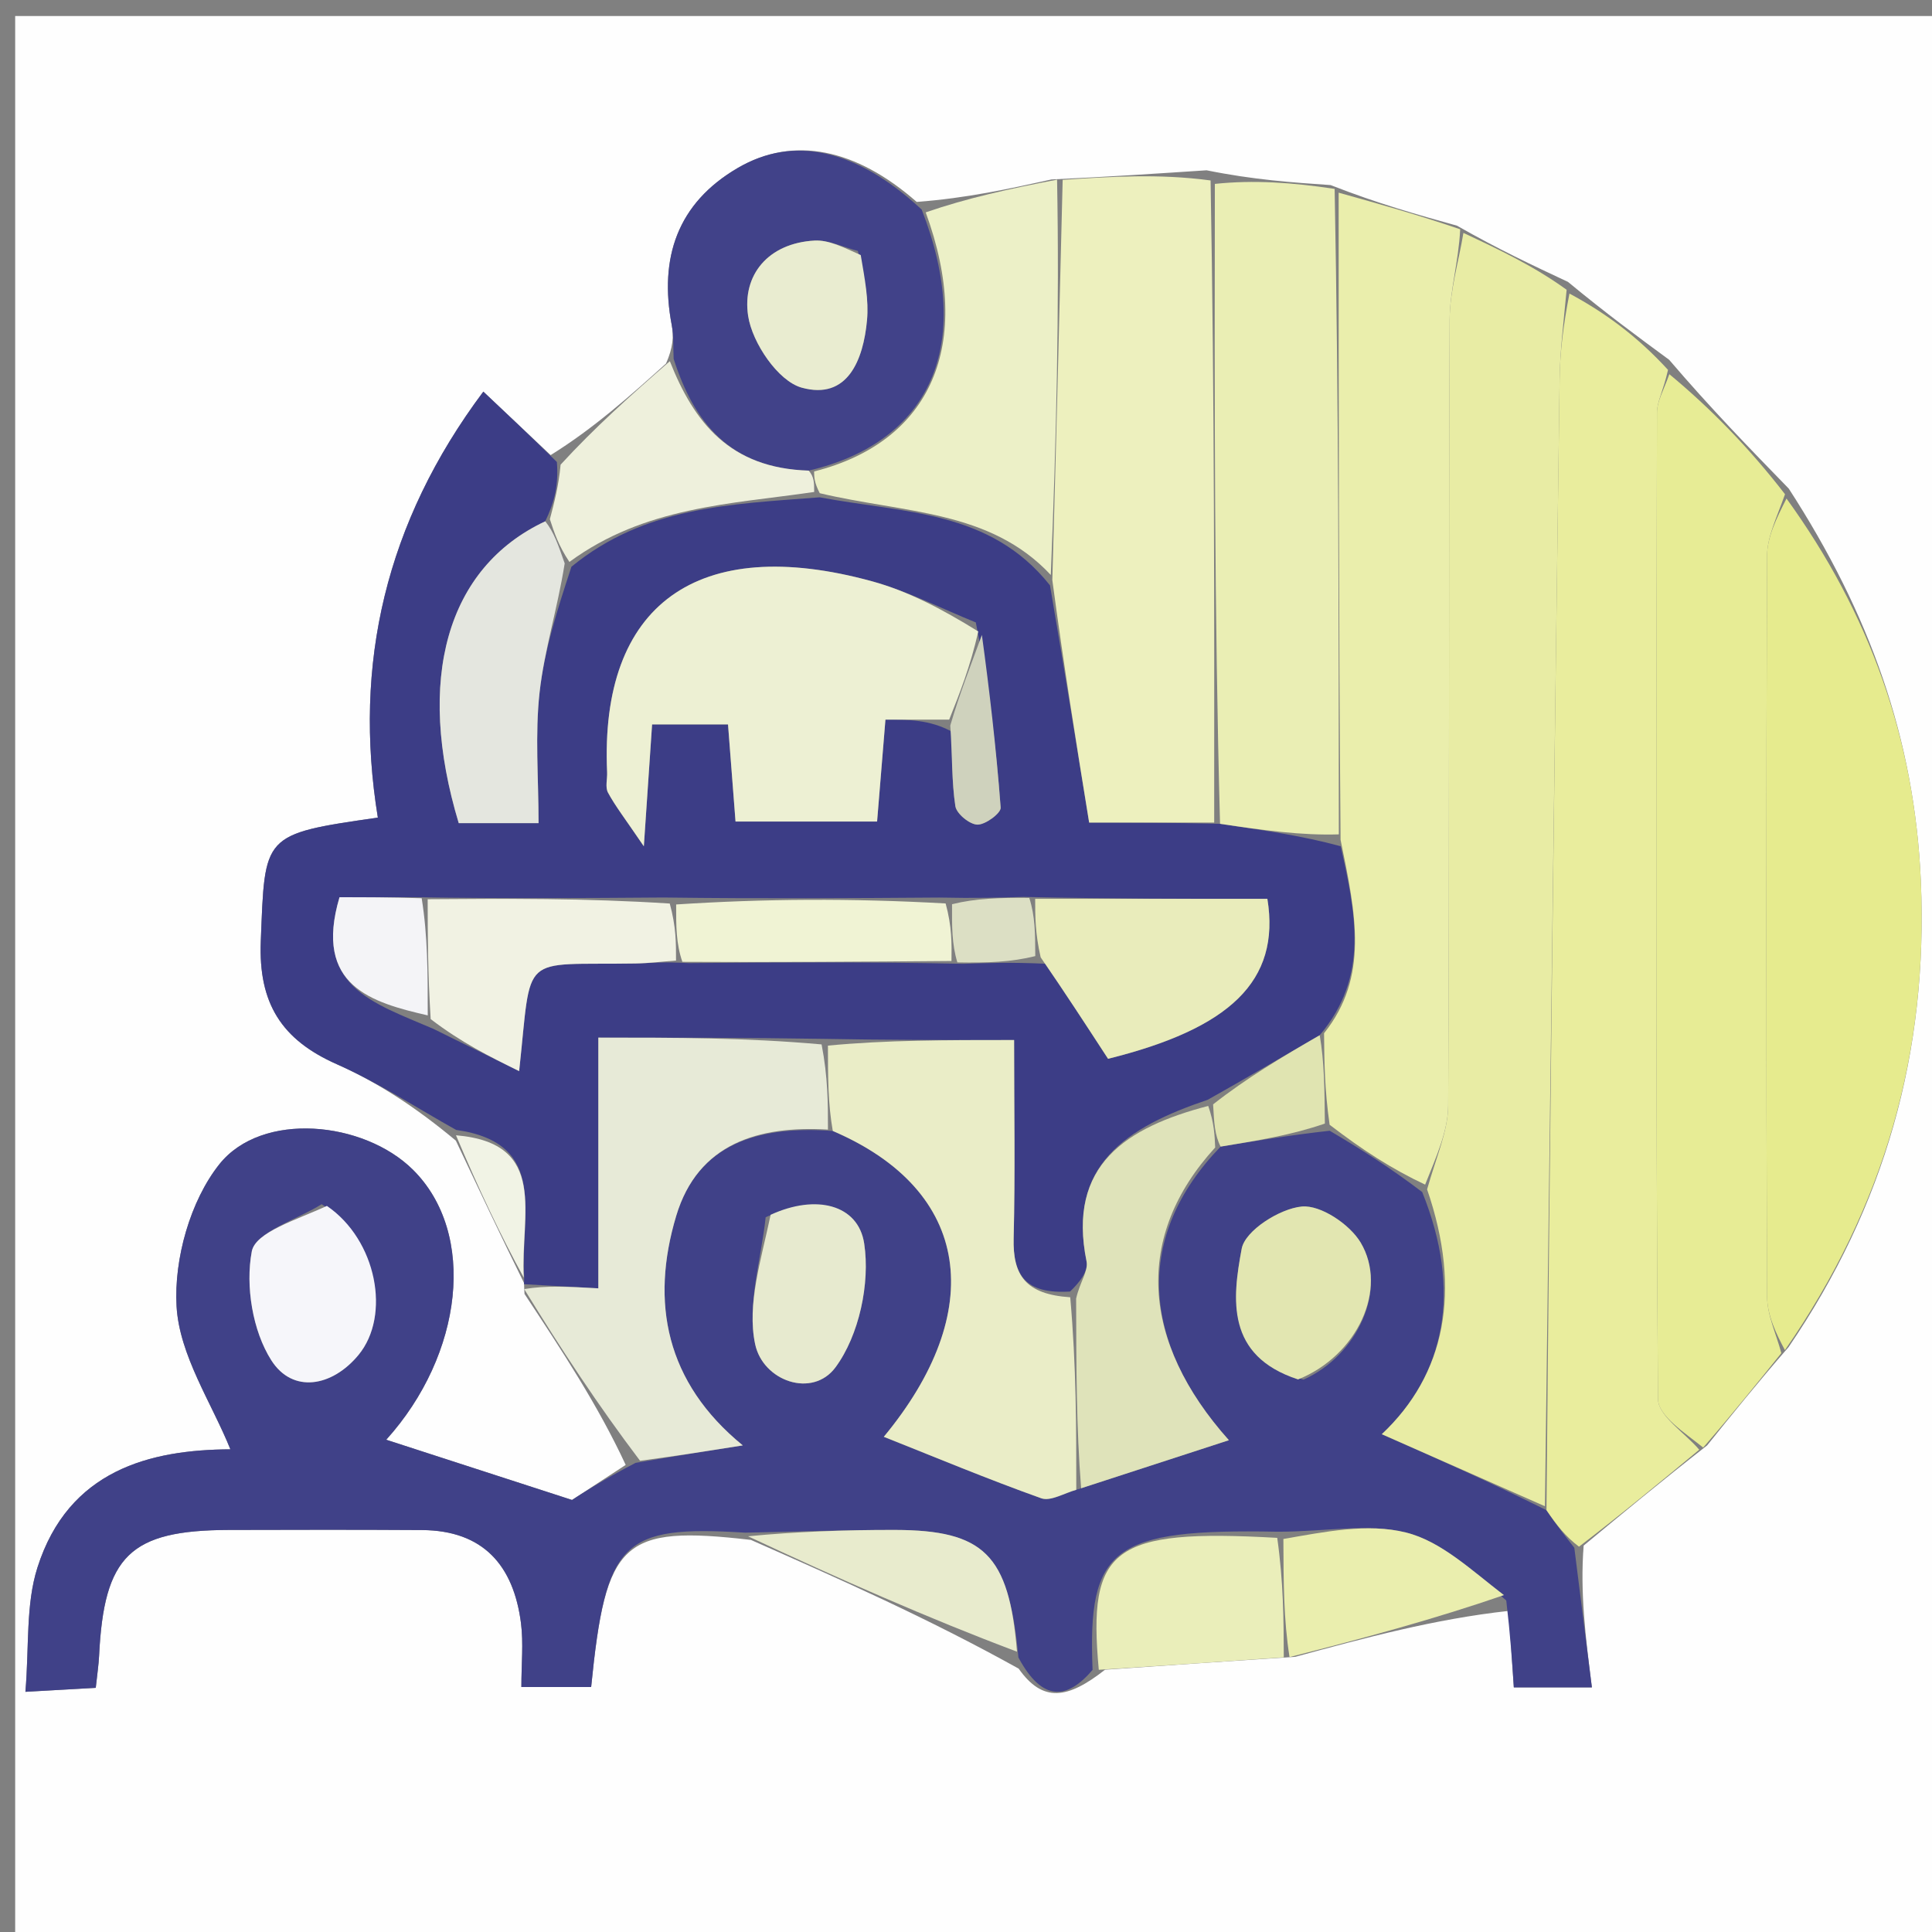
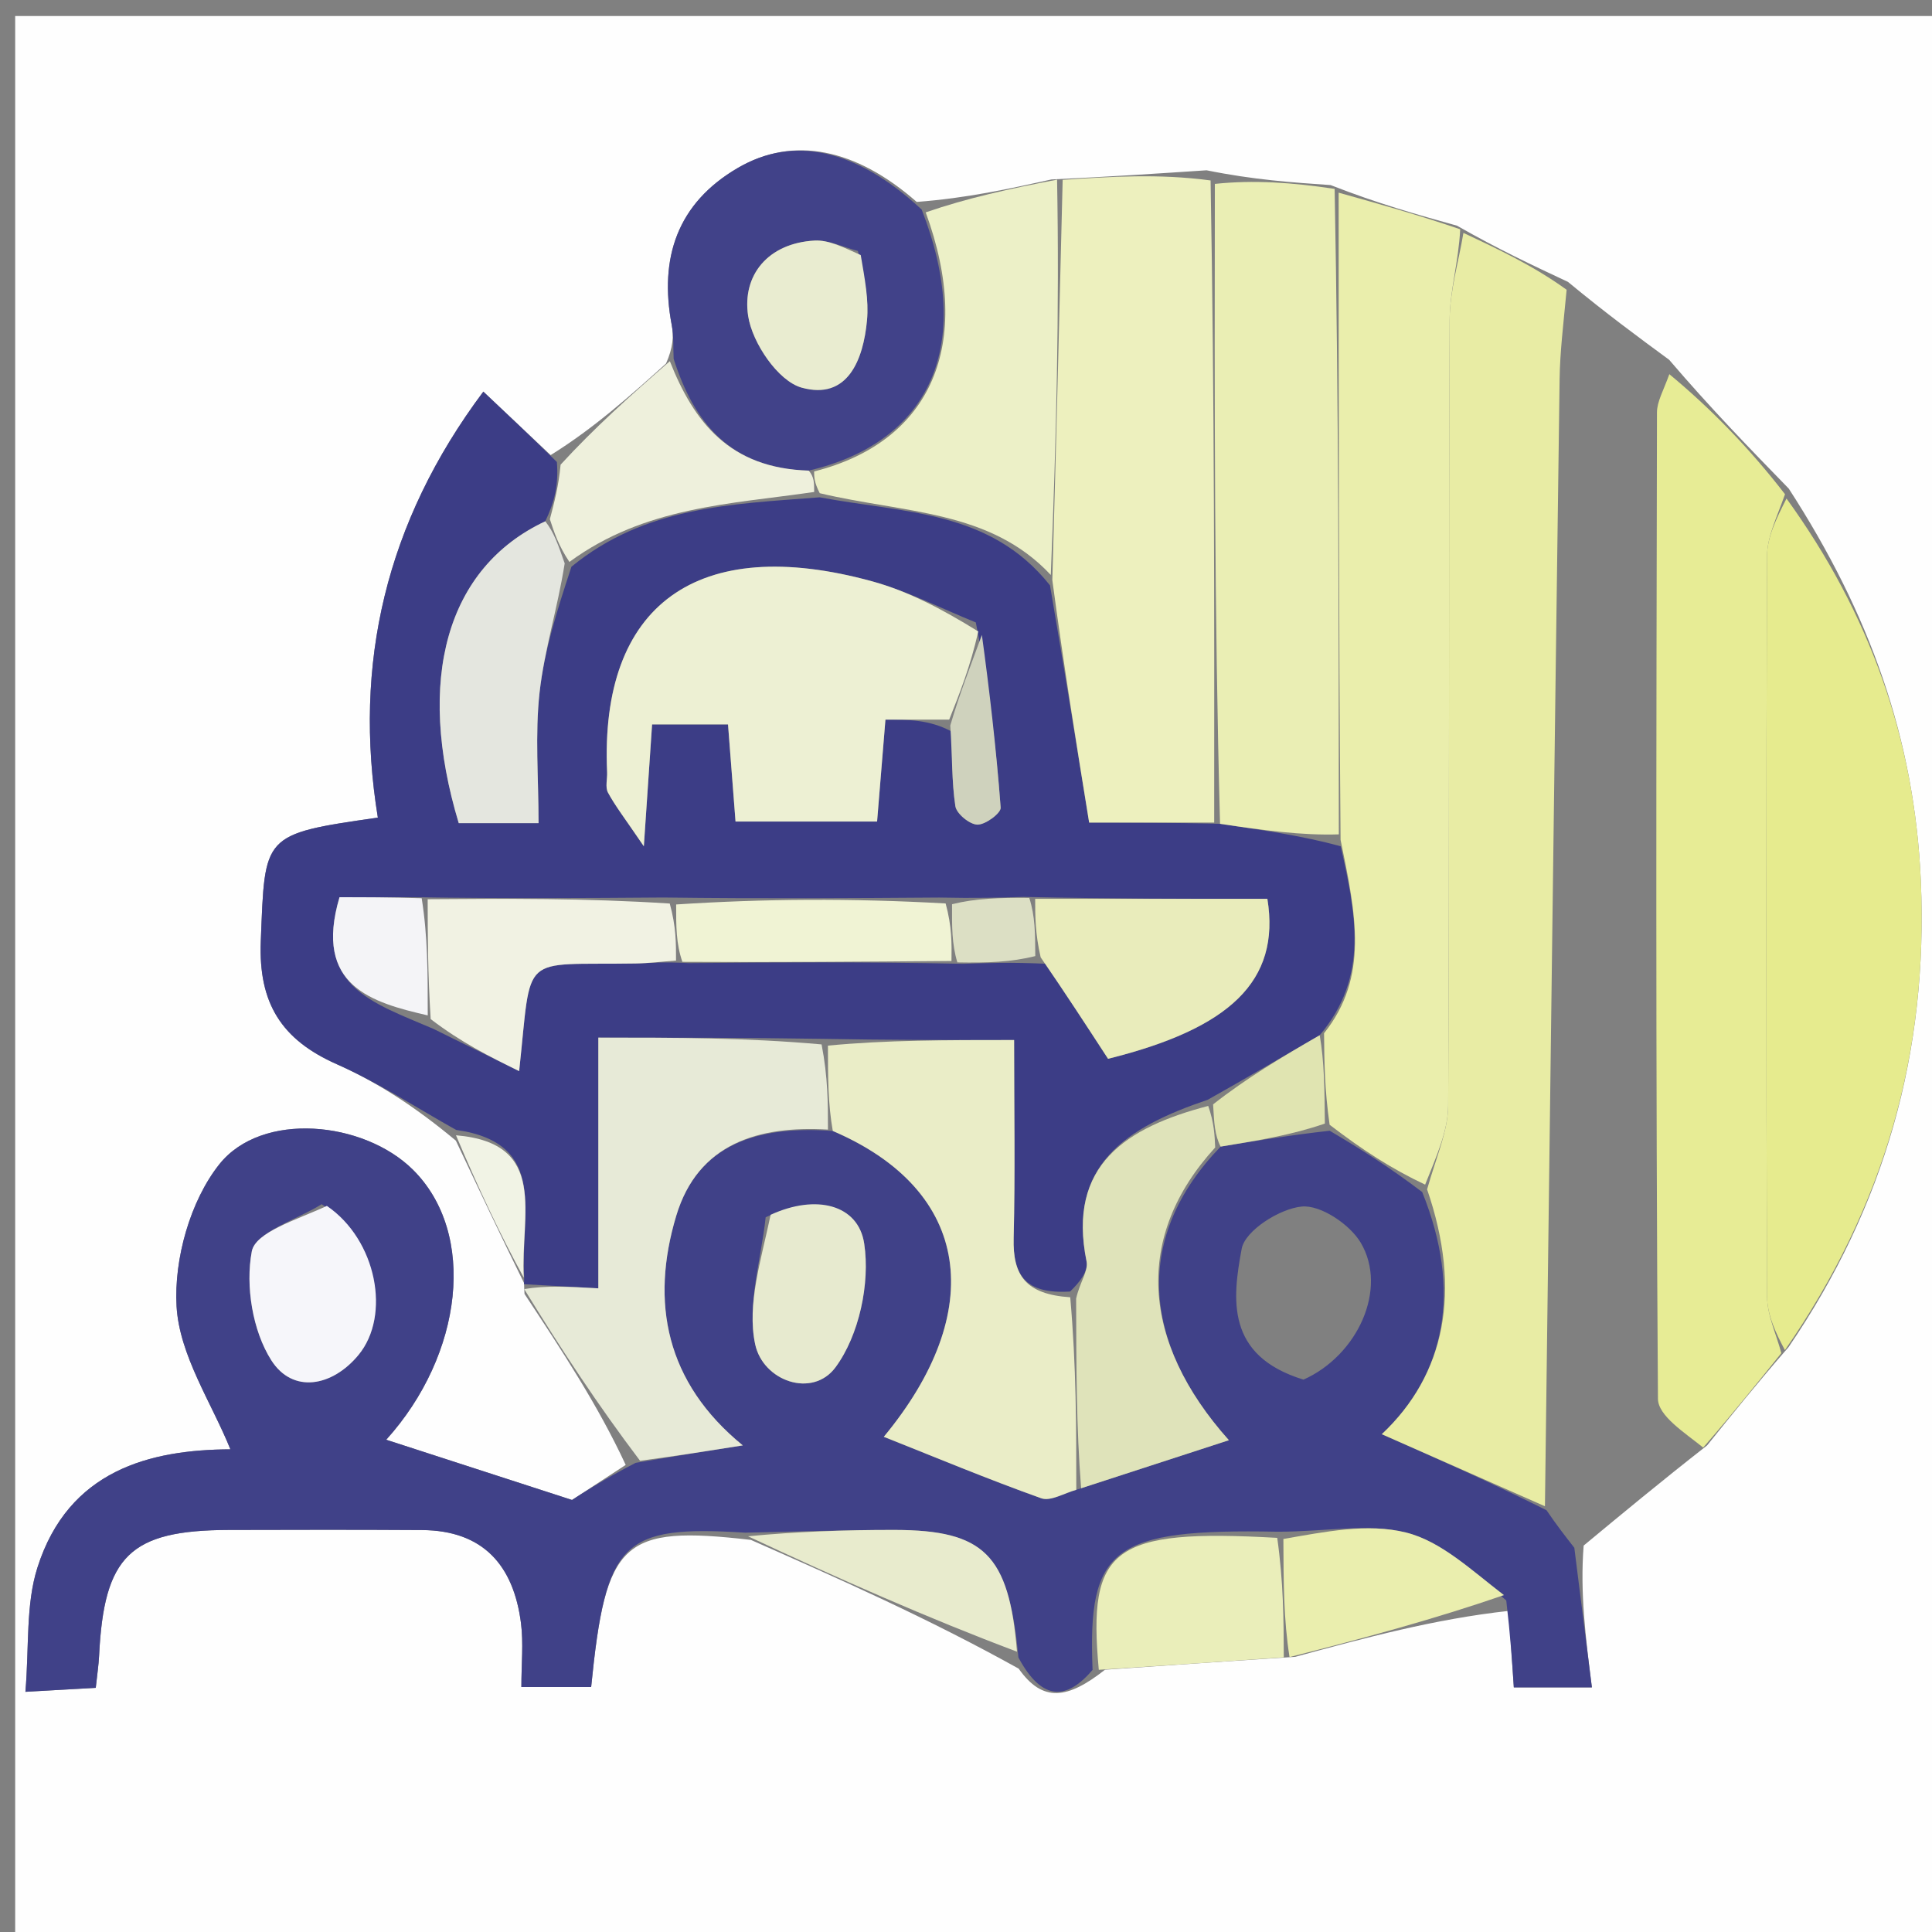
<svg xmlns="http://www.w3.org/2000/svg" version="1.1" id="Layer_1" x="0px" y="0px" width="100%" viewBox="0 0 140 140" enable-background="new 0 0 140 140" xml:space="preserve">
  <rect x="0" y="0" width="140" height="140" fill="#808080" stroke="none" />
  <path fill="#FEFEFE" opacity="1" stroke="none" d=" M141,57   C141,85.308 141,113.117 141,140.963   C94.4,140.963 47.8,140.963 1.1,140.963   C1.1,94.442 1.1,47.883 1.1,1.162   C47.666,1.162 94.333,1.162 141,1.162   C141,19.533 141,38.017 141,57  M93.861,120.059   C98.905,118.69 103.95,117.321 109.329,116.731   C109.448,118.516 109.566,120.3 109.697,122.274   C111.582,122.274 113.141,122.274 115.354,122.274   C114.898,118.652 114.49,115.404 114.758,111.999   C117.55,109.683 120.342,107.368 123.705,104.739   C125.497,102.51 127.29,100.281 129.604,97.62   C136.554,87.423 139.735,76.278 139.191,63.835   C138.74,53.54 135.477,44.446 129.619,35.404   C126.796,32.503 123.972,29.602 120.955,26.074   C118.647,24.376 116.339,22.677 113.622,20.427   C111.096,19.244 108.571,18.061 105.576,16.353   C102.719,15.556 99.861,14.759 96.422,13.412   C93.632,13.221 90.841,13.03 87.434,12.34   C83.957,12.571 80.481,12.802 76.194,13.004   C73.131,13.681 70.068,14.357 66.428,14.632   C62.018,10.759 57.495,9.817 53.463,12.17   C49.079,14.729 47.755,18.691 48.677,23.558   C48.828,24.354 48.774,25.189 48.263,26.343   C45.655,28.684 43.048,31.025 39.902,32.978   C38.365,31.528 36.827,30.078 35.024,28.378   C27.939,37.853 25.575,48.134 27.38,59.247   C18.96,60.458 19.203,60.468 18.898,68.2   C18.72,72.705 20.402,75.343 24.4,77.115   C27.398,78.444 30.175,80.272 33.033,82.655   C34.664,86.113 36.296,89.572 37.983,92.994   C37.983,92.994 37.963,93.058 38.009,93.764   C40.67,97.792 43.331,101.821 45.34,106.153   C43.69,107.23 42.041,108.307 41.45,108.693   C36.341,107.037 32.047,105.645 27.987,104.329   C33.56,98.155 34.584,89.372 29.917,84.757   C26.349,81.228 18.972,80.501 15.894,84.367   C13.786,87.015 12.601,91.234 12.794,94.65   C12.996,98.218 15.343,101.665 16.695,105.023   C10.888,105.051 4.964,106.515 2.712,113.593   C1.855,116.286 2.12,119.335 1.841,122.595   C4.052,122.47 5.464,122.39 6.939,122.307   C7.047,121.299 7.148,120.649 7.18,119.996   C7.534,112.732 9.418,110.889 16.577,110.866   C21.244,110.852 25.91,110.845 30.576,110.874   C35.031,110.901 37.218,113.451 37.752,117.616   C37.938,119.069 37.781,120.565 37.781,122.248   C39.755,122.248 41.313,122.248 42.837,122.248   C43.898,111.653 45.068,110.511 54.413,111.587   C60.812,114.415 67.211,117.244 73.816,120.915   C75.559,123.386 77.349,123.135 80.075,120.994   C84.393,120.695 88.71,120.396 93.861,120.059  z" />
  <path fill="#404188" opacity="1" stroke="none" d=" M114.081,112.157   C114.49,115.404 114.898,118.652 115.354,122.274   C113.141,122.274 111.582,122.274 109.697,122.274   C109.566,120.3 109.448,118.516 109.149,115.977   C106.62,113.775 104.431,111.686 101.88,111.051   C99.094,110.356 95.973,111.007 92.552,110.993   C80.601,110.767 78.807,112.167 79.172,121.008   C77.349,123.135 75.559,123.386 73.798,120.108   C73.122,112.652 71.287,110.879 64.855,110.865   C61.237,110.858 57.617,110.992 53.998,111.062   C45.068,110.511 43.898,111.653 42.837,122.248   C41.313,122.248 39.755,122.248 37.781,122.248   C37.781,120.565 37.938,119.069 37.752,117.616   C37.218,113.451 35.031,110.901 30.576,110.874   C25.91,110.845 21.244,110.852 16.577,110.866   C9.418,110.889 7.534,112.732 7.18,119.996   C7.148,120.649 7.047,121.299 6.939,122.307   C5.464,122.39 4.052,122.47 1.841,122.595   C2.12,119.335 1.855,116.286 2.712,113.593   C4.964,106.515 10.888,105.051 16.695,105.023   C15.343,101.665 12.996,98.218 12.794,94.65   C12.601,91.234 13.786,87.015 15.894,84.367   C18.972,80.501 26.349,81.228 29.917,84.757   C34.584,89.372 33.56,98.155 27.987,104.329   C32.047,105.645 36.341,107.037 41.45,108.693   C42.041,108.307 43.69,107.23 46.055,106.005   C49.007,105.502 51.244,105.148 53.826,104.739   C48.235,100.176 47.12,94.375 49.001,88.106   C50.577,82.855 54.971,81.557 60.347,81.954   C70.451,86.283 71.54,95.06 64.044,104.116   C67.689,105.564 71.533,107.171 75.451,108.57   C76.138,108.815 77.137,108.183 78.343,107.845   C82.221,106.586 85.748,105.438 89.05,104.363   C82.66,97.212 82.17,89.585 88.452,83.087   C91.236,82.631 93.623,82.241 96.355,81.938   C98.772,83.362 100.845,84.699 103.058,86.38   C105.958,93.572 104.718,99.611 100.131,103.928   C103.974,105.626 107.963,107.387 112.064,109.435   C112.811,110.533 113.446,111.345 114.081,112.157  M94.456,99.973   C98.371,98.229 100.595,93.4 98.601,90.046   C97.812,88.721 95.702,87.302 94.334,87.43   C92.734,87.58 90.223,89.172 89.978,90.487   C89.303,94.109 88.803,98.242 94.456,99.973  M55.483,88.208   C55.159,91.287 54.114,94.518 54.72,97.402   C55.284,100.079 58.873,101.346 60.547,99.077   C62.253,96.763 63.059,92.998 62.623,90.116   C62.193,87.268 59.12,86.518 55.483,88.208  M23.31,87.261   C21.531,88.385 18.509,89.276 18.245,90.684   C17.776,93.186 18.299,96.434 19.661,98.572   C21.21,101.003 24.07,100.49 25.973,98.19   C28.347,95.322 27.294,89.846 23.31,87.261  z" />
  <path fill="#3C3D86" opacity="1" stroke="none" d=" M33.051,81.878   C30.175,80.272 27.398,78.444 24.4,77.115   C20.402,75.343 18.72,72.705 18.898,68.2   C19.203,60.468 18.96,60.458 27.38,59.247   C25.575,48.134 27.939,37.853 35.024,28.378   C36.827,30.078 38.365,31.528 40.354,33.477   C40.486,35.192 40.166,36.408 39.513,37.776   C32.345,41.132 30.108,49.271 33.242,59.649   C34.986,59.649 36.743,59.649 39.026,59.649   C39.026,56.347 38.76,53.223 39.101,50.166   C39.439,47.133 40.388,44.168 41.409,41.067   C46.745,36.696 52.934,36.538 59.401,36.037   C65.527,37.194 71.734,36.942 76.087,42.417   C77.099,48.343 78,53.902 78.924,59.607   C81.789,59.607 84.887,59.607 88.409,59.697   C91.563,60.167 94.294,60.546 97.151,61.322   C98.253,66.247 99.214,70.774 95.631,75.016   C92.834,76.632 90.352,78.106 87.516,79.693   C81.622,81.687 77.315,84.424 78.737,91.413   C78.875,92.09 78.242,92.925 77.54,93.589   C74.294,93.791 73.387,92.392 73.453,89.729   C73.57,85.026 73.486,80.318 73.486,75.365   C68.472,75.365 64.232,75.365 59.534,75.278   C54.031,75.191 48.987,75.191 43.358,75.191   C43.358,81.511 43.358,87.213 43.358,93.358   C41.154,93.235 39.559,93.146 37.963,93.058   C37.963,93.058 37.983,92.994 37.983,92.565   C37.691,88.066 39.822,82.832 33.051,81.878  M69.799,69.841   C71.542,69.78 73.286,69.719 75.809,69.839   C77.242,72.039 78.675,74.239 80.294,76.724   C89.078,74.54 92.81,71.114 91.839,65.133   C86.262,65.133 80.637,65.133 74.157,64.995   C72.43,65.046 70.702,65.097 68.047,65.04   C61.696,65.084 55.346,65.128 48.068,65.037   C42.376,65.078 36.684,65.12 30.122,65.017   C28.222,65.017 26.322,65.017 24.602,65.017   C22.695,71.459 26.966,72.647 31.416,74.559   C33.447,75.56 35.477,76.562 37.619,77.618   C38.573,68.878 37.543,69.958 46.047,69.817   C47.028,69.801 48.007,69.679 49.909,69.791   C56.255,69.74 62.602,69.689 69.799,69.841  M70.71,45.103   C68.206,44.095 65.773,42.831 63.188,42.122   C50.534,38.654 43.447,43.818 43.994,55.958   C44.017,56.454 43.846,57.043 44.056,57.432   C44.581,58.406 45.273,59.291 46.655,61.326   C46.922,57.376 47.085,54.966 47.253,52.494   C49.271,52.494 50.983,52.494 52.755,52.494   C52.953,55.055 53.126,57.294 53.299,59.533   C56.914,59.533 60.147,59.533 63.557,59.533   C63.764,57.001 63.948,54.753 64.162,52.147   C65.861,52.147 67.321,52.147 68.94,52.997   C69.011,54.807 68.96,56.637 69.229,58.417   C69.311,58.965 70.263,59.746 70.829,59.756   C71.41,59.766 72.541,58.924 72.512,58.524   C72.19,54.21 71.686,49.91 70.71,45.103  z" />
  <path fill="#E8ECA4" opacity="1" stroke="none" d=" M111.952,109.149   C107.963,107.387 103.974,105.626 100.131,103.928   C104.718,99.611 105.958,93.572 103.413,86.186   C104.084,83.801 104.931,81.955 104.94,80.104   C105.038,61.128 104.968,42.152 105.046,23.177   C105.055,21.076 105.697,18.977 106.045,16.877   C108.571,18.061 111.096,19.244 113.524,20.997   C113.284,23.537 113.042,25.507 113.015,27.479   C112.643,54.702 112.302,81.926 111.952,109.149  z" />
-   <path fill="#E9ED9D" opacity="1" stroke="none" d=" M112.064,109.435   C112.302,81.926 112.643,54.702 113.015,27.479   C113.042,25.507 113.284,23.537 113.729,21.272   C116.339,22.677 118.647,24.376 120.87,26.801   C120.536,28.315 120.071,29.101 120.07,29.888   C120.021,53.714 119.972,77.541 120.142,101.365   C120.15,102.601 122.092,103.824 123.133,105.052   C120.342,107.368 117.55,109.683 114.42,112.078   C113.446,111.345 112.811,110.533 112.064,109.435  z" />
  <path fill="#E7EC95" opacity="1" stroke="none" d=" M123.419,104.896   C122.092,103.824 120.15,102.601 120.142,101.365   C119.972,77.541 120.021,53.714 120.07,29.888   C120.071,29.101 120.536,28.315 120.967,27.115   C123.972,29.602 126.796,32.503 129.349,35.815   C128.72,37.577 128.052,38.928 128.047,40.281   C127.977,58.165 127.976,76.049 128.047,93.933   C128.052,95.307 128.722,96.679 129.082,98.052   C127.29,100.281 125.497,102.51 123.419,104.896  z" />
  <path fill="#EAEEAC" opacity="1" stroke="none" d=" M105.811,16.615   C105.697,18.977 105.055,21.076 105.046,23.177   C104.968,42.152 105.038,61.128 104.94,80.104   C104.931,81.955 104.084,83.801 103.271,85.843   C100.845,84.699 98.772,83.362 96.349,81.504   C95.982,78.946 95.964,76.909 95.946,74.873   C99.214,70.774 98.253,66.247 97.143,60.859   C97.007,44.653 97.005,29.308 97.004,13.962   C99.861,14.759 102.719,15.556 105.811,16.615  z" />
  <path fill="#EDF0BE" opacity="1" stroke="none" d=" M87.985,59.607   C84.887,59.607 81.789,59.607 78.924,59.607   C78,53.902 77.099,48.343 76.255,42.03   C76.543,31.862 76.774,22.447 77.005,13.032   C80.481,12.802 83.957,12.571 87.724,13.076   C88.005,29.077 87.995,44.342 87.985,59.607  z" />
  <path fill="#E6EB8E" opacity="1" stroke="none" d=" M129.343,97.836   C128.722,96.679 128.052,95.307 128.047,93.933   C127.976,76.049 127.977,58.165 128.047,40.281   C128.052,38.928 128.72,37.577 129.457,36.126   C135.477,44.446 138.74,53.54 139.191,63.835   C139.735,76.278 136.554,87.423 129.343,97.836  z" />
  <path fill="#EAEEB4" opacity="1" stroke="none" d=" M88.409,59.697   C87.995,44.342 88.005,29.077 88.033,13.326   C90.841,13.03 93.632,13.221 96.713,13.687   C97.005,29.308 97.007,44.653 97.016,60.462   C94.294,60.546 91.563,60.167 88.409,59.697  z" />
  <path fill="#414289" opacity="1" stroke="none" d=" M48.815,26.005   C48.774,25.189 48.828,24.354 48.677,23.558   C47.755,18.691 49.079,14.729 53.463,12.17   C57.495,9.817 62.018,10.759 66.791,15.188   C70.596,24.97 67.474,32.018 58.604,34.103   C52.885,33.932 50.295,30.618 48.815,26.005  M62.165,18.185   C61.114,17.917 60.048,17.374 59.015,17.433   C55.66,17.624 53.767,19.935 54.212,22.887   C54.506,24.845 56.384,27.615 58.09,28.089   C61.426,29.016 62.563,26.07 62.827,23.204   C62.961,21.749 62.675,20.256 62.165,18.185  z" />
  <path fill="#E7EAD7" opacity="1" stroke="none" d=" M37.986,93.411   C39.559,93.146 41.154,93.235 43.358,93.358   C43.358,87.213 43.358,81.511 43.358,75.191   C48.987,75.191 54.031,75.191 59.536,75.682   C59.997,78.066 59.997,79.96 59.997,81.854   C54.971,81.557 50.577,82.855 49.001,88.106   C47.12,94.375 48.235,100.176 53.826,104.739   C51.244,105.148 49.007,105.502 46.381,105.853   C43.331,101.821 40.67,97.792 37.986,93.411  z" />
  <path fill="#ECF0C7" opacity="1" stroke="none" d=" M58.994,34.163   C67.474,32.018 70.596,24.97 67.08,15.389   C70.068,14.357 73.131,13.681 76.6,13.018   C76.774,22.447 76.543,31.862 76.144,41.664   C71.734,36.942 65.527,37.194 59.402,35.739   C58.997,34.956 58.996,34.56 58.994,34.163  z" />
  <path fill="#EAEEBA" opacity="1" stroke="none" d=" M79.623,121.001   C78.807,112.167 80.601,110.767 92.553,111.439   C93.009,114.676 93.018,117.387 93.028,120.097   C88.71,120.396 84.393,120.695 79.623,121.001  z" />
  <path fill="#EEF0DC" opacity="1" stroke="none" d=" M58.604,34.103   C58.996,34.56 58.997,34.956 58.999,35.65   C52.934,36.538 46.745,36.696 41.261,40.719   C40.463,39.526 40.154,38.575 39.846,37.623   C40.166,36.408 40.486,35.192 40.623,33.672   C43.048,31.025 45.655,28.684 48.539,26.174   C50.295,30.618 52.885,33.932 58.604,34.103  z" />
  <path fill="#EAEEAE" opacity="1" stroke="none" d=" M93.444,120.078   C93.018,117.387 93.009,114.676 92.999,111.519   C95.973,111.007 99.094,110.356 101.88,111.051   C104.431,111.686 106.62,113.775 108.982,115.588   C103.95,117.321 98.905,118.69 93.444,120.078  z" />
  <path fill="#E8EBCD" opacity="1" stroke="none" d=" M54.206,111.325   C57.617,110.992 61.237,110.858 64.855,110.865   C71.287,110.879 73.122,112.652 73.695,119.687   C67.211,117.244 60.812,114.415 54.206,111.325  z" />
  <path fill="#F1F3E5" opacity="1" stroke="none" d=" M33.042,82.267   C39.822,82.832 37.691,88.066 37.955,92.582   C36.296,89.572 34.664,86.113 33.042,82.267  z" />
  <path fill="#EAEDC7" opacity="1" stroke="none" d=" M60.347,81.954   C59.997,79.96 59.997,78.066 59.995,75.769   C64.232,75.365 68.472,75.365 73.486,75.365   C73.486,80.318 73.57,85.026 73.453,89.729   C73.387,92.392 74.294,93.791 77.553,94.005   C77.993,98.998 77.993,103.477 77.992,107.957   C77.137,108.183 76.138,108.815 75.451,108.57   C71.533,107.171 67.689,105.564 64.044,104.116   C71.54,95.06 70.451,86.283 60.347,81.954  z" />
  <path fill="#DFE3BA" opacity="1" stroke="none" d=" M78.343,107.845   C77.993,103.477 77.993,98.998 77.98,94.102   C78.242,92.925 78.875,92.09 78.737,91.413   C77.315,84.424 81.622,81.687 87.553,80.14   C87.981,81.366 88.019,82.259 88.057,83.152   C82.17,89.585 82.66,97.212 89.05,104.363   C85.748,105.438 82.221,106.586 78.343,107.845  z" />
-   <path fill="#E2E6B1" opacity="1" stroke="none" d=" M94.062,99.959   C88.803,98.242 89.303,94.109 89.978,90.487   C90.223,89.172 92.734,87.58 94.334,87.43   C95.702,87.302 97.812,88.721 98.601,90.046   C100.595,93.4 98.371,98.229 94.062,99.959  z" />
  <path fill="#E7EACF" opacity="1" stroke="none" d=" M55.843,88.029   C59.12,86.518 62.193,87.268 62.623,90.116   C63.059,92.998 62.253,96.763 60.547,99.077   C58.873,101.346 55.284,100.079 54.72,97.402   C54.114,94.518 55.159,91.287 55.843,88.029  z" />
  <path fill="#F6F6FA" opacity="1" stroke="none" d=" M23.688,87.385   C27.294,89.846 28.347,95.322 25.973,98.19   C24.07,100.49 21.21,101.003 19.661,98.572   C18.299,96.434 17.776,93.186 18.245,90.684   C18.509,89.276 21.531,88.385 23.688,87.385  z" />
  <path fill="#E0E4B1" opacity="1" stroke="none" d=" M88.452,83.087   C88.019,82.259 87.981,81.366 87.906,80.026   C90.352,78.106 92.834,76.632 95.631,75.016   C95.964,76.909 95.982,78.946 96.005,81.417   C93.623,82.241 91.236,82.631 88.452,83.087  z" />
  <path fill="#EDF0D3" opacity="1" stroke="none" d=" M68.782,52.147   C67.321,52.147 65.861,52.147 64.162,52.147   C63.948,54.753 63.764,57.001 63.557,59.533   C60.147,59.533 56.914,59.533 53.299,59.533   C53.126,57.294 52.953,55.055 52.755,52.494   C50.983,52.494 49.271,52.494 47.253,52.494   C47.085,54.966 46.922,57.376 46.655,61.326   C45.273,59.291 44.581,58.406 44.056,57.432   C43.846,57.043 44.017,56.454 43.994,55.958   C43.447,43.818 50.534,38.654 63.188,42.122   C65.773,42.831 68.206,44.095 70.89,45.758   C70.307,48.324 69.544,50.235 68.782,52.147  z" />
  <path fill="#E4E6DF" opacity="1" stroke="none" d=" M39.513,37.776   C40.154,38.575 40.463,39.526 40.92,40.825   C40.388,44.168 39.439,47.133 39.101,50.166   C38.76,53.223 39.026,56.347 39.026,59.649   C36.743,59.649 34.986,59.649 33.242,59.649   C30.108,49.271 32.345,41.132 39.513,37.776  z" />
  <path fill="#E9ECBB" opacity="1" stroke="none" d=" M75.012,65.133   C80.637,65.133 86.262,65.133 91.839,65.133   C92.81,71.114 89.078,74.54 80.294,76.724   C78.675,74.239 77.242,72.039 75.411,69.372   C75.012,67.648 75.012,66.39 75.012,65.133  z" />
  <path fill="#F1F2E3" opacity="1" stroke="none" d=" M48.987,69.606   C48.007,69.679 47.028,69.801 46.047,69.817   C37.543,69.958 38.573,68.878 37.619,77.618   C35.477,76.562 33.447,75.56 31.208,73.846   C30.997,70.476 30.994,67.819 30.991,65.161   C36.684,65.12 42.376,65.078 48.533,65.474   C48.994,67.143 48.991,68.375 48.987,69.606  z" />
  <path fill="#F0F3D4" opacity="1" stroke="none" d=" M49.448,69.699   C48.991,68.375 48.994,67.143 48.996,65.541   C55.346,65.128 61.696,65.084 68.524,65.468   C68.984,67.144 68.966,68.391 68.948,69.637   C62.602,69.689 56.255,69.74 49.448,69.699  z" />
  <path fill="#F4F4F7" opacity="1" stroke="none" d=" M30.557,65.089   C30.994,67.819 30.997,70.476 30.996,73.58   C26.966,72.647 22.695,71.459 24.602,65.017   C26.322,65.017 28.222,65.017 30.557,65.089  z" />
  <path fill="#CFD2BD" opacity="1" stroke="none" d=" M68.861,52.572   C69.544,50.235 70.307,48.324 71.151,46.01   C71.686,49.91 72.19,54.21 72.512,58.524   C72.541,58.924 71.41,59.766 70.829,59.756   C70.263,59.746 69.311,58.965 69.229,58.417   C68.96,56.637 69.011,54.807 68.861,52.572  z" />
  <path fill="#DCDFC4" opacity="1" stroke="none" d=" M69.374,69.739   C68.966,68.391 68.984,67.144 68.988,65.522   C70.702,65.097 72.43,65.046 74.585,65.064   C75.012,66.39 75.012,67.648 75.021,69.281   C73.286,69.719 71.542,69.78 69.374,69.739  z" />
  <path fill="#E9ECD0" opacity="1" stroke="none" d=" M62.372,18.482   C62.675,20.256 62.961,21.749 62.827,23.204   C62.563,26.07 61.426,29.016 58.09,28.089   C56.384,27.615 54.506,24.845 54.212,22.887   C53.767,19.935 55.66,17.624 59.015,17.433   C60.048,17.374 61.114,17.917 62.372,18.482  z" />
</svg>